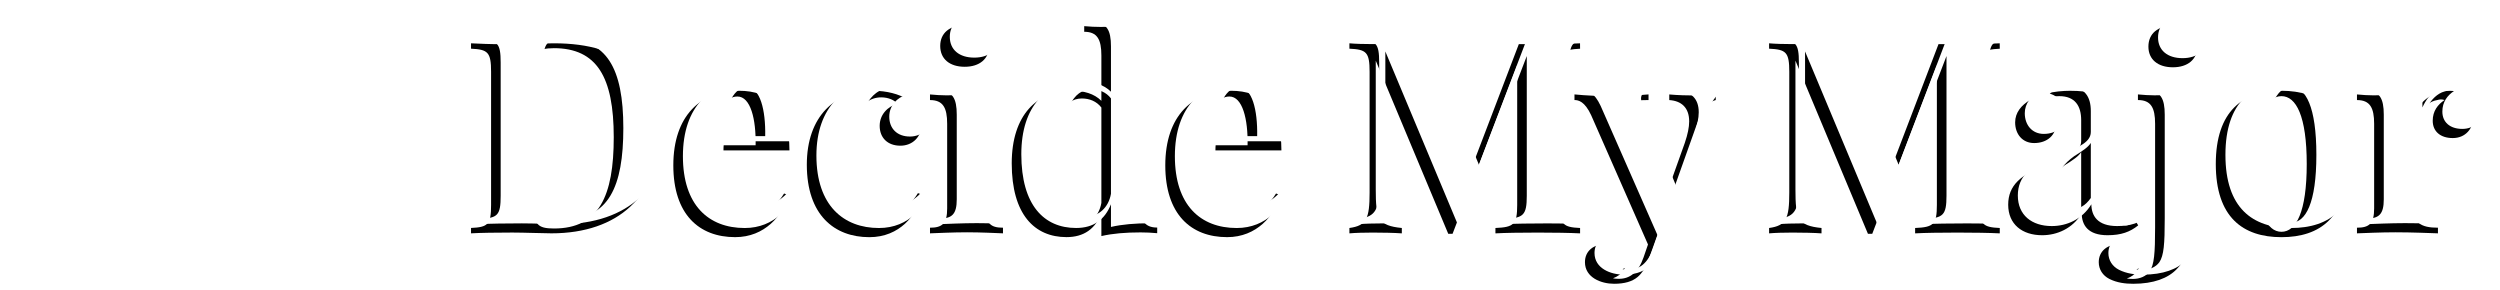
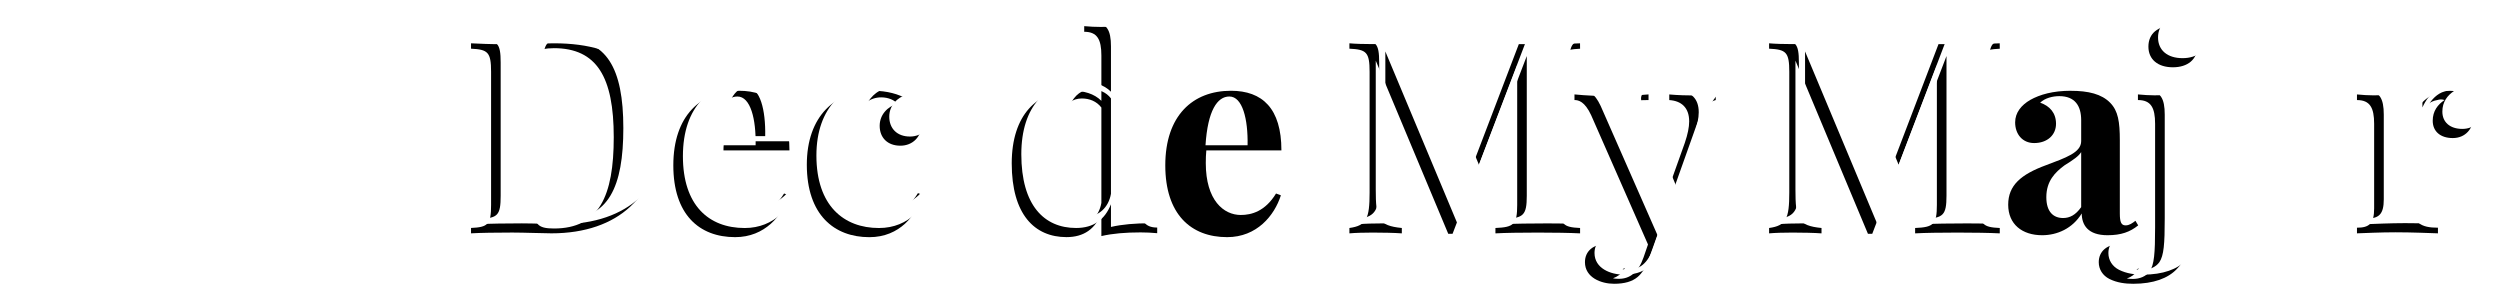
<svg xmlns="http://www.w3.org/2000/svg" width="250" height="29" enable-background="new" version="1.1" viewBox="0 0 66.146 7.673">
  <defs>
    <filter id="filter4529" x="-.005" y="-.038" width="1.009" height="1.076" color-interpolation-filters="sRGB">
      <feGaussianBlur stdDeviation="0.162" />
    </filter>
  </defs>
  <g transform="translate(0 -289.33)">
    <g transform="matrix(.671 0 0 .671 -14.124 258.35)" stroke-width=".265">
      <g transform="translate(0,-3.75e-6)" enable-background="new" filter="url(#filter4529)" style="font-feature-settings:normal;font-variant-caps:normal;font-variant-ligatures:normal;font-variant-numeric:normal" aria-label="Decide My Major">
        <path d="m42.893 47.878c-0.424 0-1.158 0.021-1.664 0.031-0.109 0-0.222 0.005-0.331 0.005-0.496 0-0.987-0.021-1.276-0.036v0.212c0.667 0.031 0.791 0.14 0.791 0.91v5.25c0 0.77-0.119 0.878-0.791 0.909v0.212c0.357-0.021 1.002-0.031 1.628-0.031 0.475 0 1.214 0.031 1.545 0.031 2.661 0 4.212-1.524 4.212-3.829 0-2.362-1.328-3.664-4.113-3.664zm-0.01 0.191c1.705 0 2.367 1.142 2.367 3.514 0 2.305-0.574 3.597-2.356 3.597-0.656 0-0.796-0.171-0.796-0.909v-5.292c0-0.729 0.14-0.909 0.785-0.909z" style="font-feature-settings:normal;font-variant-caps:normal;font-variant-ligatures:normal;font-variant-numeric:normal" />
        <path d="m50.576 54.647c-0.672 0-1.38-0.574-1.38-2.046 0-0.171 0.005-0.346 0.021-0.501h2.961c0-1.659-0.754-2.351-1.99-2.351-1.504 0-2.589 0.977-2.589 2.94 0 1.933 1.013 2.832 2.439 2.832 1.173 0 1.865-0.853 2.119-1.649l-0.191-0.072c-0.429 0.703-0.966 0.847-1.39 0.847zm-0.45-4.672c0.517 0 0.739 0.889 0.718 1.922h-1.659c0.088-1.369 0.465-1.922 0.941-1.922z" style="font-feature-settings:normal;font-variant-caps:normal;font-variant-ligatures:normal;font-variant-numeric:normal" />
        <path d="m55.478 49.749c-1.499 0-2.615 1.002-2.615 2.915 0 1.984 1.085 2.858 2.465 2.858 1.209 0 1.86-0.878 2.103-1.669l-0.186-0.067c-0.429 0.708-0.992 0.863-1.385 0.863-0.698 0-1.4-0.491-1.4-2.134 0-1.437 0.46-2.506 1.338-2.506 0.279 0 0.527 0.109 0.636 0.253-0.377 0.103-0.698 0.424-0.698 0.868 0 0.475 0.315 0.785 0.816 0.785 0.486 0 0.837-0.351 0.837-0.853 0-0.419-0.227-0.77-0.584-0.987-0.305-0.191-0.78-0.326-1.328-0.326z" style="font-feature-settings:normal;font-variant-caps:normal;font-variant-ligatures:normal;font-variant-numeric:normal" />
-         <path d="m59.089 47.165c-0.594 0-0.966 0.31-0.966 0.816 0 0.512 0.372 0.822 0.966 0.822 0.584 0 0.961-0.31 0.961-0.822 0-0.506-0.377-0.816-0.961-0.816zm0.832 2.615c-0.444 0.103-0.956 0.15-1.545 0.15-0.212 0-0.434-0.015-0.656-0.036v0.222c0.512 0 0.677 0.3 0.677 0.935v3.338c0 0.589-0.186 0.76-0.677 0.76v0.222c0.279-0.01 0.915-0.041 1.462-0.041 0.553 0 1.147 0.031 1.416 0.041v-0.222c-0.496 0-0.677-0.171-0.677-0.76z" style="font-feature-settings:normal;font-variant-caps:normal;font-variant-ligatures:normal;font-variant-numeric:normal" />
        <path d="m66.002 47.087c-0.439 0.103-0.951 0.145-1.545 0.145-0.212 0-0.434-0.01-0.656-0.031v0.222c0.512 0 0.677 0.3 0.677 0.935v1.788c-0.284-0.284-0.687-0.398-1.168-0.398-1.359 0-2.367 0.946-2.367 2.863 0 2.015 0.899 2.909 2.16 2.909 0.687 0 1.132-0.326 1.375-0.935v0.894c0.444-0.103 0.956-0.145 1.545-0.145 0.212 0 0.434 0.01 0.656 0.031v-0.222c-0.512 0-0.677-0.3-0.677-0.93zm-2.46 7.974c-0.61 0-1.002-0.62-0.997-2.429-0.005-1.747 0.434-2.579 1.163-2.579 0.3 0 0.579 0.109 0.77 0.357v3.762c-0.098 0.558-0.501 0.889-0.935 0.889z" style="font-feature-settings:normal;font-variant-caps:normal;font-variant-ligatures:normal;font-variant-numeric:normal" />
        <path d="m69.975 54.647c-0.672 0-1.38-0.574-1.38-2.046 0-0.171 0.005-0.346 0.021-0.501h2.961c0-1.659-0.754-2.351-1.99-2.351-1.504 0-2.589 0.977-2.589 2.94 0 1.933 1.013 2.832 2.439 2.832 1.173 0 1.865-0.853 2.119-1.649l-0.191-0.072c-0.429 0.703-0.966 0.847-1.39 0.847zm-0.45-4.672c0.517 0 0.739 0.889 0.718 1.922h-1.659c0.088-1.369 0.465-1.922 0.941-1.922z" style="font-feature-settings:normal;font-variant-caps:normal;font-variant-ligatures:normal;font-variant-numeric:normal" />
        <path d="m83.352 47.878c-0.393 0.021-1.049 0.031-1.664 0.031h-0.749l-1.953 5.116-2.134-5.147c-0.46 0.021-1.059 0.031-1.674 0.031-0.331 0-0.698-0.01-0.92-0.031v0.212c0.672 0.031 0.796 0.14 0.796 0.91v4.765c0 1.023-0.119 1.302-0.796 1.395v0.212c0.222-0.021 0.589-0.031 0.92-0.031 0.382 0 0.873 0.01 1.147 0.031v-0.212c-0.935-0.093-1.028-0.362-1.028-1.524v-5.075l2.858 6.827h0.171l2.548-6.646v5.509c0 0.77-0.134 0.878-0.858 0.909v0.212c0.362-0.021 0.997-0.031 1.674-0.031 0.615 0 1.271 0.01 1.664 0.031v-0.212c-0.672-0.031-0.796-0.14-0.796-0.909v-5.25c0-0.77 0.119-0.878 0.796-0.91z" style="font-feature-settings:normal;font-variant-caps:normal;font-variant-ligatures:normal;font-variant-numeric:normal" />
        <path d="m87.894 49.935c-0.284 0-0.698-0.01-1.023-0.041v0.222c0.475 0.031 0.785 0.295 0.785 0.842 0 0.227-0.057 0.506-0.171 0.842l-0.729 2.041-1.297-3.126c-0.052-0.124-0.078-0.222-0.078-0.3 0-0.295 0.326-0.3 0.672-0.3v-0.222c-0.424 0.036-0.904 0.067-1.468 0.067-0.481 0-0.992-0.021-1.452-0.067v0.222c0.155 0 0.403 0.052 0.656 0.594l2.243 5.101-0.176 0.512c-0.202 0.584-0.537 0.842-0.961 0.842-0.062 0-0.171 0-0.243-0.021 0.346-0.124 0.527-0.398 0.527-0.677 0-0.444-0.32-0.672-0.791-0.672-0.512 0-0.842 0.279-0.842 0.713 0 0.61 0.641 0.853 1.147 0.853 0.413 0 0.713-0.088 0.925-0.264 0.186-0.155 0.331-0.393 0.46-0.754l0.408-1.137 1.488-4.181c0.222-0.63 0.465-0.842 0.729-0.909v-0.222c-0.186 0.031-0.527 0.041-0.811 0.041z" style="font-feature-settings:normal;font-variant-caps:normal;font-variant-ligatures:normal;font-variant-numeric:normal" />
        <path d="m99.901 47.878c-0.393 0.021-1.049 0.031-1.664 0.031h-0.749l-1.953 5.116-2.134-5.147c-0.46 0.021-1.059 0.031-1.674 0.031-0.331 0-0.698-0.01-0.92-0.031v0.212c0.672 0.031 0.796 0.14 0.796 0.91v4.765c0 1.023-0.119 1.302-0.796 1.395v0.212c0.222-0.021 0.589-0.031 0.92-0.031 0.382 0 0.873 0.01 1.147 0.031v-0.212c-0.935-0.093-1.028-0.362-1.028-1.524v-5.075l2.858 6.827h0.171l2.548-6.646v5.509c0 0.77-0.134 0.878-0.858 0.909v0.212c0.362-0.021 0.997-0.031 1.674-0.031 0.615 0 1.271 0.01 1.664 0.031v-0.212c-0.672-0.031-0.796-0.14-0.796-0.909v-5.25c0-0.77 0.119-0.878 0.796-0.91z" style="font-feature-settings:normal;font-variant-caps:normal;font-variant-ligatures:normal;font-variant-numeric:normal" />
        <path d="m102.71 49.749c-0.713 0-1.23 0.15-1.607 0.362-0.346 0.202-0.594 0.496-0.594 0.884 0 0.465 0.289 0.816 0.749 0.816 0.522 0 0.863-0.32 0.863-0.76 0-0.429-0.248-0.703-0.625-0.832 0.191-0.186 0.501-0.258 0.754-0.258 0.625 0 0.863 0.393 0.863 0.946v0.827c0 0.455-0.61 0.656-1.39 0.951-0.982 0.362-1.488 0.791-1.488 1.556 0 0.77 0.548 1.204 1.338 1.204 0.594 0 1.199-0.264 1.561-0.858 5e-3 0.455 0.243 0.858 1.018 0.858 0.537 0 0.889-0.129 1.209-0.388l-0.109-0.181c-0.119 0.093-0.238 0.181-0.388 0.181-0.171 0-0.227-0.129-0.227-0.47v-2.878c0-0.739-0.067-1.163-0.377-1.483-0.341-0.351-0.868-0.475-1.55-0.475zm0.403 4.589c-0.222 0.315-0.455 0.429-0.713 0.429-0.377 0-0.661-0.238-0.661-0.822 0-0.636 0.346-0.982 0.718-1.256 0.357-0.222 0.558-0.362 0.656-0.522z" style="font-feature-settings:normal;font-variant-caps:normal;font-variant-ligatures:normal;font-variant-numeric:normal" />
-         <path d="m106.73 47.185c-0.594 0-0.966 0.31-0.966 0.822 0 0.506 0.372 0.816 0.966 0.816 0.584 0 0.961-0.31 0.961-0.816 0-0.512-0.377-0.822-0.961-0.822zm0.822 2.594c-0.439 0.103-0.956 0.15-1.545 0.15-0.212 0-0.434-0.015-0.656-0.036v0.222c0.512 0 0.677 0.3 0.677 0.935v4.088c0 1.018-0.036 1.468-0.212 1.731-0.145 0.202-0.398 0.3-0.661 0.3-0.072 0-0.16-0.005-0.243-0.015 0.367-0.134 0.527-0.403 0.527-0.682 0-0.455-0.315-0.677-0.791-0.677-0.506 0-0.842 0.279-0.842 0.713 0 0.284 0.155 0.527 0.419 0.661 0.3 0.15 0.625 0.191 0.941 0.191 0.801 0 1.369-0.217 1.71-0.574 0.522-0.527 0.677-1.271 0.677-2.413z" style="font-feature-settings:normal;font-variant-caps:normal;font-variant-ligatures:normal;font-variant-numeric:normal" />
-         <path d="m111.01 49.749c-1.519 0-2.589 0.796-2.589 2.889 0 2.098 1.07 2.884 2.589 2.884 1.524 0 2.594-0.785 2.594-2.884 0-2.093-1.07-2.889-2.594-2.889zm0 0.212c0.579 0 0.997 0.785 0.997 2.677 0 1.897-0.419 2.672-0.997 2.672-0.574 0-0.992-0.775-0.992-2.672 0-1.891 0.419-2.677 0.992-2.677z" style="font-feature-settings:normal;font-variant-caps:normal;font-variant-ligatures:normal;font-variant-numeric:normal" />
+         <path d="m106.73 47.185c-0.594 0-0.966 0.31-0.966 0.822 0 0.506 0.372 0.816 0.966 0.816 0.584 0 0.961-0.31 0.961-0.816 0-0.512-0.377-0.822-0.961-0.822m0.822 2.594c-0.439 0.103-0.956 0.15-1.545 0.15-0.212 0-0.434-0.015-0.656-0.036v0.222c0.512 0 0.677 0.3 0.677 0.935v4.088c0 1.018-0.036 1.468-0.212 1.731-0.145 0.202-0.398 0.3-0.661 0.3-0.072 0-0.16-0.005-0.243-0.015 0.367-0.134 0.527-0.403 0.527-0.682 0-0.455-0.315-0.677-0.791-0.677-0.506 0-0.842 0.279-0.842 0.713 0 0.284 0.155 0.527 0.419 0.661 0.3 0.15 0.625 0.191 0.941 0.191 0.801 0 1.369-0.217 1.71-0.574 0.522-0.527 0.677-1.271 0.677-2.413z" style="font-feature-settings:normal;font-variant-caps:normal;font-variant-ligatures:normal;font-variant-numeric:normal" />
        <path d="m117.62 49.749c-0.667 0-1.178 0.45-1.431 1.018v-0.987c-0.444 0.103-0.956 0.15-1.545 0.15-0.212 0-0.434-0.015-0.656-0.036v0.222c0.512 0 0.677 0.3 0.677 0.935v3.338c0 0.589-0.186 0.76-0.677 0.76v0.222c0.289-0.01 0.935-0.041 1.514-0.041 0.667 0 1.354 0.031 1.679 0.041v-0.222c-0.667 0-0.992-0.186-0.992-0.868v-2.801c0-0.568 0.398-1.271 0.961-1.364 0.052-0.015 0.103-0.026 0.15-0.026 0.052 0 0.098 0.01 0.14 0.026-0.264 0.176-0.465 0.429-0.465 0.816 0 0.413 0.295 0.682 0.791 0.682 0.496 0 0.822-0.367 0.822-0.889 0-0.475-0.279-0.977-0.966-0.977z" style="font-feature-settings:normal;font-variant-caps:normal;font-variant-ligatures:normal;font-variant-numeric:normal" />
      </g>
      <g transform="translate(0,-3.75e-6)" enable-background="new" fill="#fff" style="font-feature-settings:normal;font-variant-caps:normal;font-variant-ligatures:normal;font-variant-numeric:normal" aria-label="Decide My Major">
        <path d="m43.271 47.517c-0.424 0-1.158 0.021-1.664 0.031-0.109 0-0.222 0.005-0.331 0.005-0.496 0-0.987-0.021-1.276-0.036v0.212c0.667 0.031 0.791 0.14 0.791 0.909v5.25c0 0.77-0.119 0.878-0.791 0.909v0.212c0.357-0.021 1.002-0.031 1.628-0.031 0.475 0 1.214 0.031 1.545 0.031 2.661 0 4.212-1.524 4.212-3.829 0-2.362-1.328-3.664-4.113-3.664zm-0.01 0.191c1.705 0 2.367 1.142 2.367 3.514 0 2.305-0.574 3.597-2.356 3.597-0.656 0-0.796-0.171-0.796-0.909v-5.292c0-0.729 0.14-0.91 0.785-0.91z" style="font-feature-settings:normal;font-variant-caps:normal;font-variant-ligatures:normal;font-variant-numeric:normal" />
        <path d="m50.954 54.287c-0.672 0-1.38-0.574-1.38-2.046 0-0.171 0.005-0.346 0.021-0.501h2.961c0-1.659-0.754-2.351-1.99-2.351-1.504 0-2.589 0.977-2.589 2.94 0 1.933 1.013 2.832 2.439 2.832 1.173 0 1.865-0.853 2.119-1.649l-0.191-0.072c-0.429 0.703-0.966 0.847-1.39 0.847zm-0.45-4.671c0.517 0 0.739 0.889 0.718 1.922h-1.659c0.088-1.369 0.465-1.922 0.941-1.922z" style="font-feature-settings:normal;font-variant-caps:normal;font-variant-ligatures:normal;font-variant-numeric:normal" />
        <path d="m55.856 49.388c-1.499 0-2.615 1.002-2.615 2.915 0 1.984 1.085 2.858 2.465 2.858 1.209 0 1.86-0.878 2.103-1.669l-0.186-0.067c-0.429 0.708-0.992 0.863-1.385 0.863-0.698 0-1.4-0.491-1.4-2.134 0-1.437 0.46-2.506 1.338-2.506 0.279 0 0.527 0.109 0.636 0.253-0.377 0.103-0.698 0.424-0.698 0.868 0 0.475 0.315 0.785 0.816 0.785 0.486 0 0.837-0.351 0.837-0.853 0-0.419-0.227-0.77-0.584-0.987-0.305-0.191-0.78-0.326-1.328-0.326z" style="font-feature-settings:normal;font-variant-caps:normal;font-variant-ligatures:normal;font-variant-numeric:normal" />
        <path d="m59.467 46.804c-0.594 0-0.966 0.31-0.966 0.816 0 0.512 0.372 0.822 0.966 0.822 0.584 0 0.961-0.31 0.961-0.822 0-0.506-0.377-0.816-0.961-0.816zm0.832 2.615c-0.444 0.103-0.956 0.15-1.545 0.15-0.212 0-0.434-0.015-0.656-0.036v0.222c0.512 0 0.677 0.3 0.677 0.935v3.338c0 0.589-0.186 0.76-0.677 0.76v0.222c0.279-0.01 0.915-0.041 1.462-0.041 0.553 0 1.147 0.031 1.416 0.041v-0.222c-0.496 0-0.677-0.171-0.677-0.76z" style="font-feature-settings:normal;font-variant-caps:normal;font-variant-ligatures:normal;font-variant-numeric:normal" />
        <path d="m66.38 46.727c-0.439 0.103-0.951 0.145-1.545 0.145-0.212 0-0.434-0.01-0.656-0.031v0.222c0.512 0 0.677 0.3 0.677 0.935v1.788c-0.284-0.284-0.687-0.398-1.168-0.398-1.359 0-2.367 0.946-2.367 2.863 0 2.015 0.899 2.909 2.16 2.909 0.687 0 1.132-0.326 1.375-0.935v0.894c0.444-0.103 0.956-0.145 1.545-0.145 0.212 0 0.434 0.01 0.656 0.031v-0.222c-0.512 0-0.677-0.3-0.677-0.93zm-2.46 7.974c-0.61 0-1.002-0.62-0.997-2.429-0.005-1.747 0.434-2.579 1.163-2.579 0.3 0 0.579 0.109 0.77 0.357v3.762c-0.098 0.558-0.501 0.889-0.935 0.889z" style="font-feature-settings:normal;font-variant-caps:normal;font-variant-ligatures:normal;font-variant-numeric:normal" />
-         <path d="m70.353 54.287c-0.672 0-1.38-0.574-1.38-2.046 0-0.171 0.005-0.346 0.021-0.501h2.961c0-1.659-0.754-2.351-1.99-2.351-1.504 0-2.589 0.977-2.589 2.94 0 1.933 1.013 2.832 2.439 2.832 1.173 0 1.865-0.853 2.119-1.649l-0.191-0.072c-0.429 0.703-0.966 0.847-1.39 0.847zm-0.45-4.671c0.517 0 0.739 0.889 0.718 1.922h-1.659c0.088-1.369 0.465-1.922 0.941-1.922z" style="font-feature-settings:normal;font-variant-caps:normal;font-variant-ligatures:normal;font-variant-numeric:normal" />
        <path d="m83.73 47.517c-0.393 0.021-1.049 0.031-1.664 0.031h-0.749l-1.953 5.116-2.134-5.147c-0.46 0.021-1.059 0.031-1.674 0.031-0.331 0-0.698-0.01-0.92-0.031v0.212c0.672 0.031 0.796 0.14 0.796 0.909v4.765c0 1.023-0.119 1.302-0.796 1.395v0.212c0.222-0.021 0.589-0.031 0.92-0.031 0.382 0 0.873 0.01 1.147 0.031v-0.212c-0.935-0.093-1.028-0.362-1.028-1.524v-5.075l2.858 6.827h0.171l2.548-6.646v5.509c0 0.77-0.134 0.878-0.858 0.909v0.212c0.362-0.021 0.997-0.031 1.674-0.031 0.615 0 1.271 0.01 1.664 0.031v-0.212c-0.672-0.031-0.796-0.14-0.796-0.909v-5.25c0-0.77 0.119-0.878 0.796-0.909z" style="font-feature-settings:normal;font-variant-caps:normal;font-variant-ligatures:normal;font-variant-numeric:normal" />
        <path d="m88.271 49.574c-0.284 0-0.698-0.01-1.023-0.041v0.222c0.475 0.031 0.785 0.295 0.785 0.842 0 0.227-0.057 0.506-0.171 0.842l-0.729 2.041-1.297-3.126c-0.052-0.124-0.078-0.222-0.078-0.3 0-0.295 0.326-0.3 0.672-0.3v-0.222c-0.424 0.036-0.904 0.067-1.468 0.067-0.481 0-0.992-0.021-1.452-0.067v0.222c0.155 0 0.403 0.052 0.656 0.594l2.243 5.101-0.176 0.512c-0.202 0.584-0.537 0.842-0.961 0.842-0.062 0-0.171 0-0.243-0.021 0.346-0.124 0.527-0.398 0.527-0.677 0-0.444-0.32-0.672-0.791-0.672-0.512 0-0.842 0.279-0.842 0.713 0 0.61 0.641 0.853 1.147 0.853 0.413 0 0.713-0.088 0.925-0.264 0.186-0.155 0.331-0.393 0.46-0.754l0.408-1.137 1.488-4.181c0.222-0.63 0.465-0.842 0.729-0.909v-0.222c-0.186 0.031-0.527 0.041-0.811 0.041z" style="font-feature-settings:normal;font-variant-caps:normal;font-variant-ligatures:normal;font-variant-numeric:normal" />
        <path d="m100.28 47.517c-0.393 0.021-1.049 0.031-1.664 0.031h-0.749l-1.953 5.116-2.134-5.147c-0.46 0.021-1.059 0.031-1.674 0.031-0.331 0-0.698-0.01-0.92-0.031v0.212c0.672 0.031 0.796 0.14 0.796 0.909v4.765c0 1.023-0.119 1.302-0.796 1.395v0.212c0.222-0.021 0.589-0.031 0.92-0.031 0.382 0 0.873 0.01 1.147 0.031v-0.212c-0.935-0.093-1.028-0.362-1.028-1.524v-5.075l2.858 6.827h0.171l2.548-6.646v5.509c0 0.77-0.134 0.878-0.858 0.909v0.212c0.362-0.021 0.997-0.031 1.674-0.031 0.615 0 1.271 0.01 1.664 0.031v-0.212c-0.672-0.031-0.796-0.14-0.796-0.909v-5.25c0-0.77 0.119-0.878 0.796-0.909z" style="font-feature-settings:normal;font-variant-caps:normal;font-variant-ligatures:normal;font-variant-numeric:normal" />
-         <path d="m103.09 49.388c-0.713 0-1.23 0.15-1.607 0.362-0.346 0.202-0.594 0.496-0.594 0.884 0 0.465 0.289 0.816 0.749 0.816 0.522 0 0.863-0.32 0.863-0.76 0-0.429-0.248-0.703-0.625-0.832 0.191-0.186 0.501-0.258 0.754-0.258 0.625 0 0.863 0.393 0.863 0.946v0.827c0 0.455-0.61 0.656-1.39 0.951-0.982 0.362-1.488 0.791-1.488 1.556 0 0.77 0.548 1.204 1.338 1.204 0.594 0 1.199-0.264 1.561-0.858 5e-3 0.455 0.243 0.858 1.018 0.858 0.537 0 0.889-0.129 1.209-0.388l-0.109-0.181c-0.119 0.093-0.238 0.181-0.388 0.181-0.171 0-0.227-0.129-0.227-0.47v-2.878c0-0.739-0.067-1.163-0.377-1.483-0.341-0.351-0.868-0.475-1.55-0.475zm0.403 4.589c-0.222 0.315-0.455 0.429-0.713 0.429-0.377 0-0.661-0.238-0.661-0.822 0-0.636 0.346-0.982 0.718-1.256 0.357-0.222 0.558-0.362 0.656-0.522z" style="font-feature-settings:normal;font-variant-caps:normal;font-variant-ligatures:normal;font-variant-numeric:normal" />
        <path d="m107.11 46.825c-0.594 0-0.966 0.31-0.966 0.822 0 0.506 0.372 0.816 0.966 0.816 0.584 0 0.961-0.31 0.961-0.816 0-0.512-0.377-0.822-0.961-0.822zm0.822 2.594c-0.439 0.103-0.956 0.15-1.545 0.15-0.212 0-0.434-0.015-0.656-0.036v0.222c0.512 0 0.677 0.3 0.677 0.935v4.088c0 1.018-0.036 1.468-0.212 1.731-0.145 0.202-0.398 0.3-0.661 0.3-0.072 0-0.16-0.005-0.243-0.015 0.367-0.134 0.527-0.403 0.527-0.682 0-0.455-0.315-0.677-0.791-0.677-0.506 0-0.842 0.279-0.842 0.713 0 0.284 0.155 0.527 0.419 0.661 0.3 0.15 0.625 0.191 0.941 0.191 0.801 0 1.369-0.217 1.71-0.574 0.522-0.527 0.677-1.271 0.677-2.413z" style="font-feature-settings:normal;font-variant-caps:normal;font-variant-ligatures:normal;font-variant-numeric:normal" />
        <path d="m111.39 49.388c-1.519 0-2.589 0.796-2.589 2.889 0 2.098 1.07 2.884 2.589 2.884 1.524 0 2.594-0.785 2.594-2.884 0-2.093-1.07-2.889-2.594-2.889zm0 0.212c0.579 0 0.997 0.785 0.997 2.677 0 1.897-0.419 2.672-0.997 2.672-0.574 0-0.992-0.775-0.992-2.672 0-1.891 0.419-2.677 0.992-2.677z" style="font-feature-settings:normal;font-variant-caps:normal;font-variant-ligatures:normal;font-variant-numeric:normal" />
        <path d="m118 49.388c-0.667 0-1.178 0.45-1.431 1.018v-0.987c-0.444 0.103-0.956 0.15-1.545 0.15-0.212 0-0.434-0.015-0.656-0.036v0.222c0.512 0 0.677 0.3 0.677 0.935v3.338c0 0.589-0.186 0.76-0.677 0.76v0.222c0.289-0.01 0.935-0.041 1.514-0.041 0.667 0 1.354 0.031 1.679 0.041v-0.222c-0.667 0-0.992-0.186-0.992-0.868v-2.801c0-0.568 0.398-1.271 0.961-1.364 0.052-0.015 0.103-0.026 0.15-0.026 0.052 0 0.098 0.01 0.14 0.026-0.264 0.176-0.465 0.429-0.465 0.816 0 0.413 0.295 0.682 0.791 0.682 0.496 0 0.822-0.367 0.822-0.889 0-0.475-0.279-0.977-0.966-0.977z" style="font-feature-settings:normal;font-variant-caps:normal;font-variant-ligatures:normal;font-variant-numeric:normal" />
      </g>
    </g>
    <path d="m1.085 296.56c0-5e-3 0.051-0.148 0.114-0.317l0.114-0.307-0.1-0.097c-0.145-0.142-0.18-0.317-0.095-0.486 0.03-0.059 0.165-0.186 0.198-0.186l0.02-3.263-0.499-0.298 5.189-1.944 5.188 1.943-5.188 2.85-4.397-2.391 0.02 3.103c0.034 0 0.161 0.096 0.202 0.194 0.041 0.098 0.042 0.263-0.003 0.358-0.035 0.074-0.127 0.168-0.181 0.186-0.018 5e-3 0.011 0.105 0.093 0.327 0.066 0.175 0.119 0.323 0.119 0.328 0 5e-3 -0.179 0.01-0.398 0.01-0.219 0-0.398-4e-3 -0.398-9e-3zm1.336-1.733s0.005-0.572 0.042-0.855c0.043-0.331 0.208-0.979 0.208-0.979l3.356 1.949 3.356-1.949s0.165 0.648 0.208 0.979c0.037 0.283 0.042 0.855 0.042 0.855s-2.303 1.51-3.606 1.51c-1.303 0-3.606-1.51-3.606-1.51z" enable-background="new" fill="#fff" stroke-width=".021" />
  </g>
</svg>